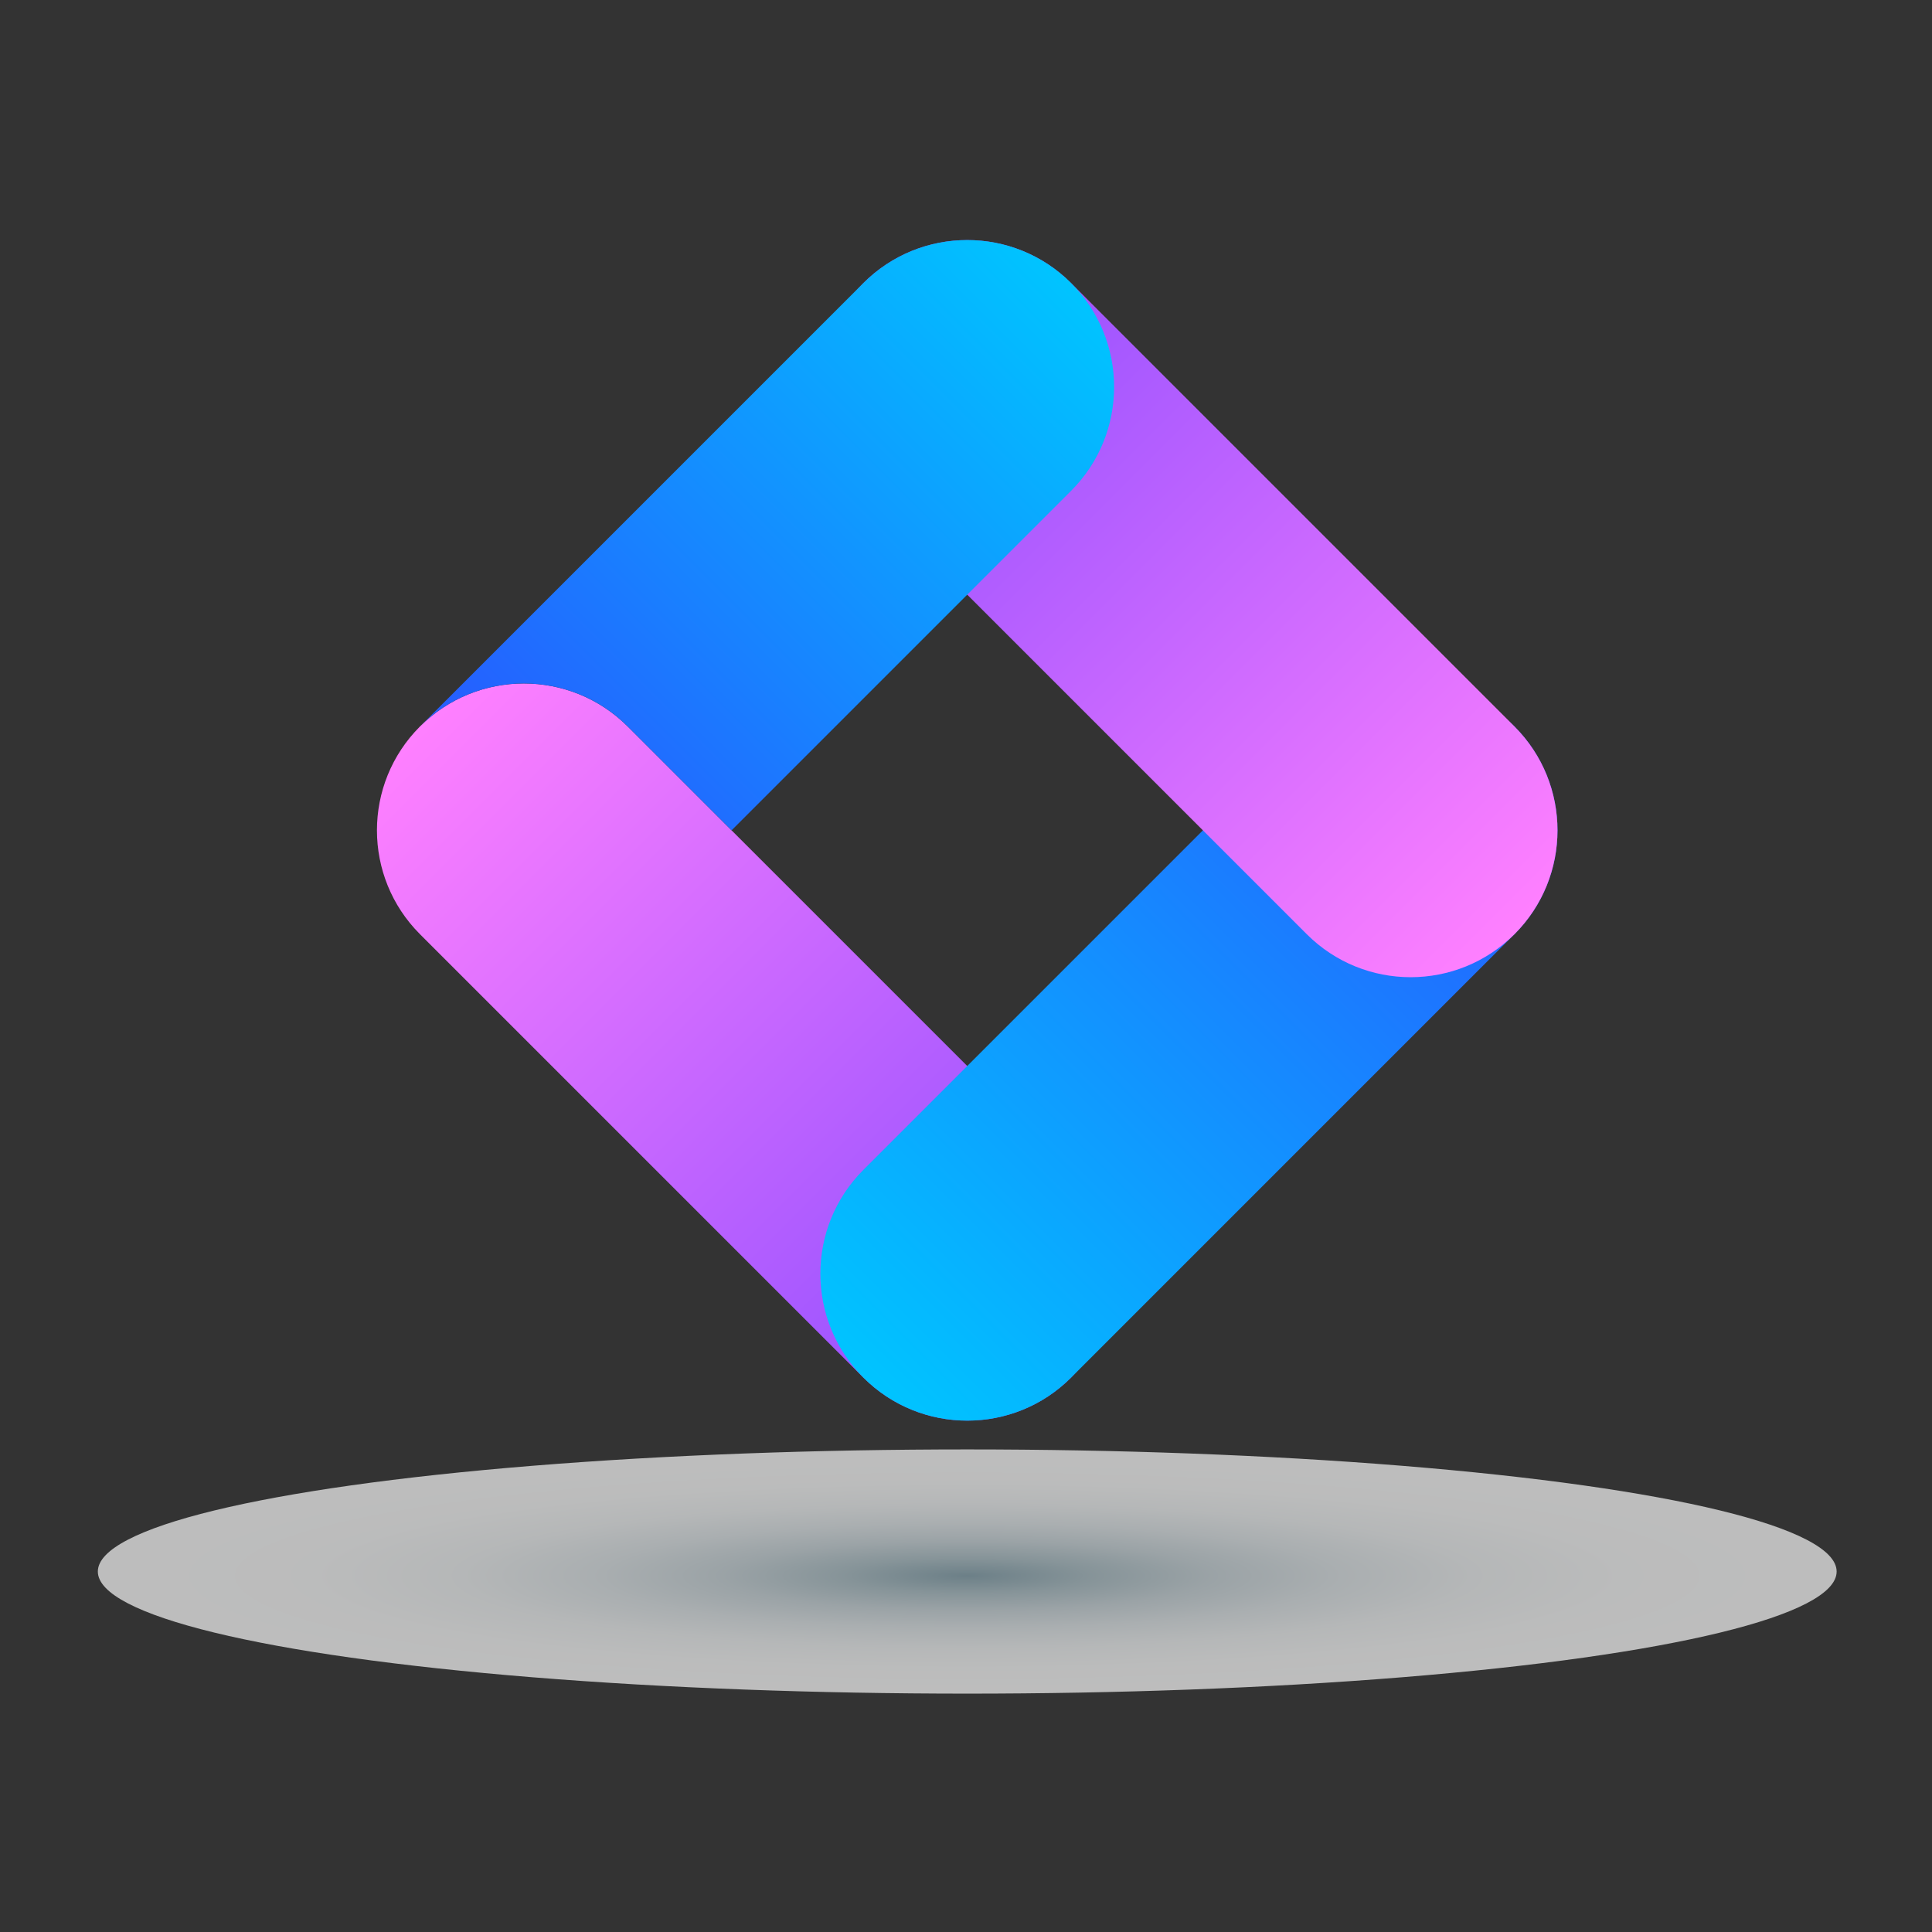
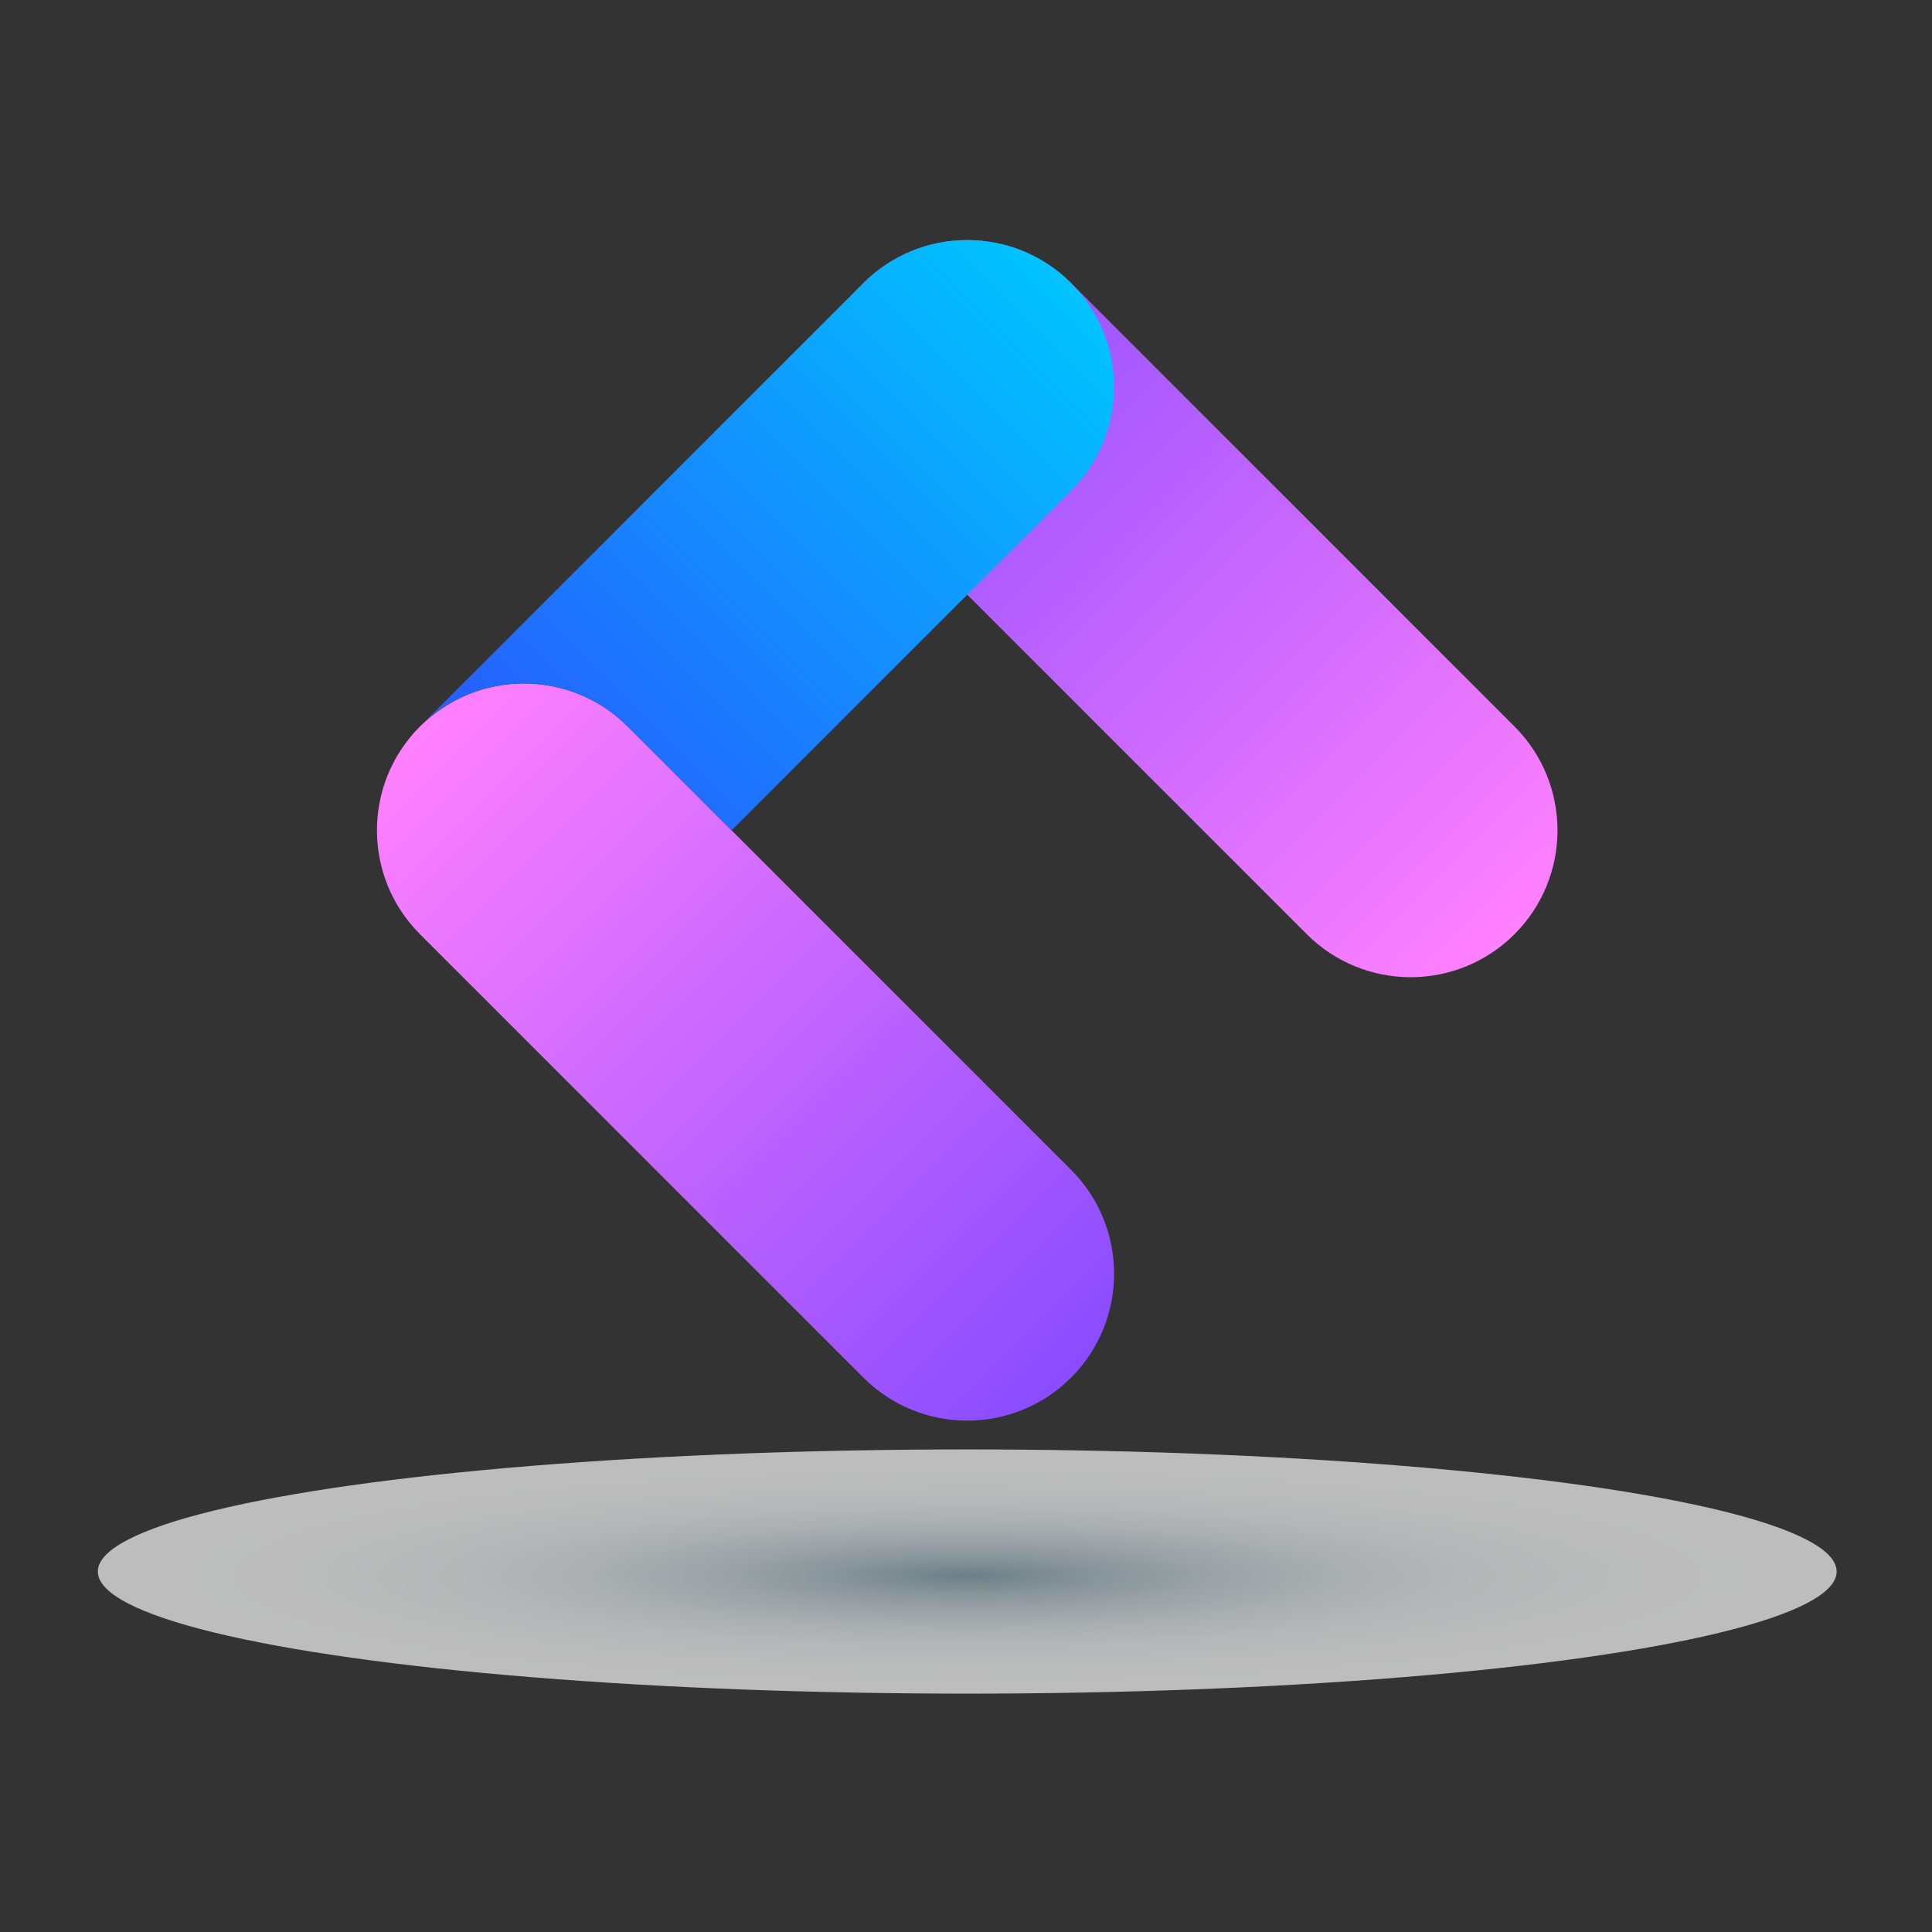
<svg xmlns="http://www.w3.org/2000/svg" version="1.1" id="Layer_1" x="0px" y="0px" viewBox="0 0 500 500" style="enable-background:new 0 0 500 500;" xml:space="preserve">
  <rect x="0" y="0" width="500" height="500" fill="#333333" stroke="none" />
  <style type="text/css">
	.st0{fill:url(#SVGID_1_);}
	.st1{fill:url(#SVGID_00000132063431515049106640000014510729818170858914_);}
	.st2{fill:url(#SVGID_00000088124767728249352890000002997473988087622813_);}
	.st3{fill:url(#SVGID_00000053530106892837832710000009466648591102729917_);}
	.st4{opacity:0.68;fill:url(#SVGID_00000013915775349781503600000012860286227661964982_);}
</style>
  <g>
    <linearGradient id="SVGID_1_" gradientUnits="userSpaceOnUse" x1="23.662" y1="235.61" x2="261.975" y2="235.61" gradientTransform="matrix(0.707 0.707 -0.707 0.707 258.557 4.679)">
      <stop offset="0" style="stop-color:#FF80FF" />
      <stop offset="1" style="stop-color:#8A4CFF" />
    </linearGradient>
    <path class="st0" d="M108.69,188.01L108.69,188.01c14.84-14.84,38.91-14.84,53.76,0L277.2,302.76c14.84,14.84,14.84,38.91,0,53.76   l0,0c-14.84,14.85-38.91,14.85-53.76,0L108.69,241.77C93.84,226.92,93.84,202.86,108.69,188.01z" />
    <linearGradient id="SVGID_00000157281796240025225430000014266345829728973201_" gradientUnits="userSpaceOnUse" x1="223.962" y1="273.623" x2="223.962" y2="35.31" gradientTransform="matrix(0.707 0.707 -0.707 0.707 258.557 4.679)">
      <stop offset="0" style="stop-color:#00C4FF" />
      <stop offset="1" style="stop-color:#275AFF" />
    </linearGradient>
-     <path style="fill:url(#SVGID_00000157281796240025225430000014266345829728973201_);" d="M223.44,356.52L223.44,356.52   c-14.84-14.84-14.84-38.91,0-53.76l114.75-114.75c14.85-14.84,38.91-14.84,53.76,0h0c14.84,14.85,14.84,38.91,0,53.76L277.2,356.52   C262.36,371.37,238.29,371.37,223.44,356.52z" />
    <linearGradient id="SVGID_00000139257293214544017780000010957746762938121360_" gradientUnits="userSpaceOnUse" x1="23.662" y1="73.324" x2="261.975" y2="73.324" gradientTransform="matrix(0.707 0.707 -0.707 0.707 258.557 4.679)">
      <stop offset="0" style="stop-color:#8A4CFF" />
      <stop offset="1" style="stop-color:#FF80FF" />
    </linearGradient>
    <path style="fill:url(#SVGID_00000139257293214544017780000010957746762938121360_);" d="M223.44,73.26L223.44,73.26   c14.84-14.84,38.91-14.84,53.76,0l114.75,114.75c14.84,14.85,14.84,38.91,0,53.76l0,0c-14.84,14.84-38.91,14.84-53.76,0   L223.44,127.02C208.6,112.17,208.6,88.1,223.44,73.26z" />
    <linearGradient id="SVGID_00000051372108236326147510000012779366069141728912_" gradientUnits="userSpaceOnUse" x1="61.675" y1="35.31" x2="61.675" y2="235.61" gradientTransform="matrix(0.707 0.707 -0.707 0.707 258.557 4.679)">
      <stop offset="0" style="stop-color:#00C4FF" />
      <stop offset="1" style="stop-color:#275AFF" />
    </linearGradient>
    <path style="fill:url(#SVGID_00000051372108236326147510000012779366069141728912_);" d="M162.45,188.01l26.88,26.88l87.87-87.87   c14.84-14.84,14.84-38.91,0-53.76c-14.84-14.84-38.91-14.84-53.76,0L108.69,188.01C123.53,173.17,147.6,173.17,162.45,188.01z" />
  </g>
  <g>
    <radialGradient id="SVGID_00000071557589563447883390000001351738909583154818_" cx="250.321" cy="2156.951" r="224.971" gradientTransform="matrix(1 0 0 0.141 0 103.66)" gradientUnits="userSpaceOnUse">
      <stop offset="0" style="stop-color:#87A4AF" />
      <stop offset="0.013" style="stop-color:#8BA7B2" />
      <stop offset="0.143" style="stop-color:#AEC2C9" />
      <stop offset="0.281" style="stop-color:#CCD8DD" />
      <stop offset="0.427" style="stop-color:#E2E9EC" />
      <stop offset="0.585" style="stop-color:#F3F6F7" />
      <stop offset="0.762" style="stop-color:#FCFDFD" />
      <stop offset="1" style="stop-color:#FFFFFF" />
    </radialGradient>
    <ellipse style="opacity:0.68;fill:url(#SVGID_00000071557589563447883390000001351738909583154818_);" cx="250.32" cy="406.71" rx="225" ry="31.6" />
  </g>
</svg>